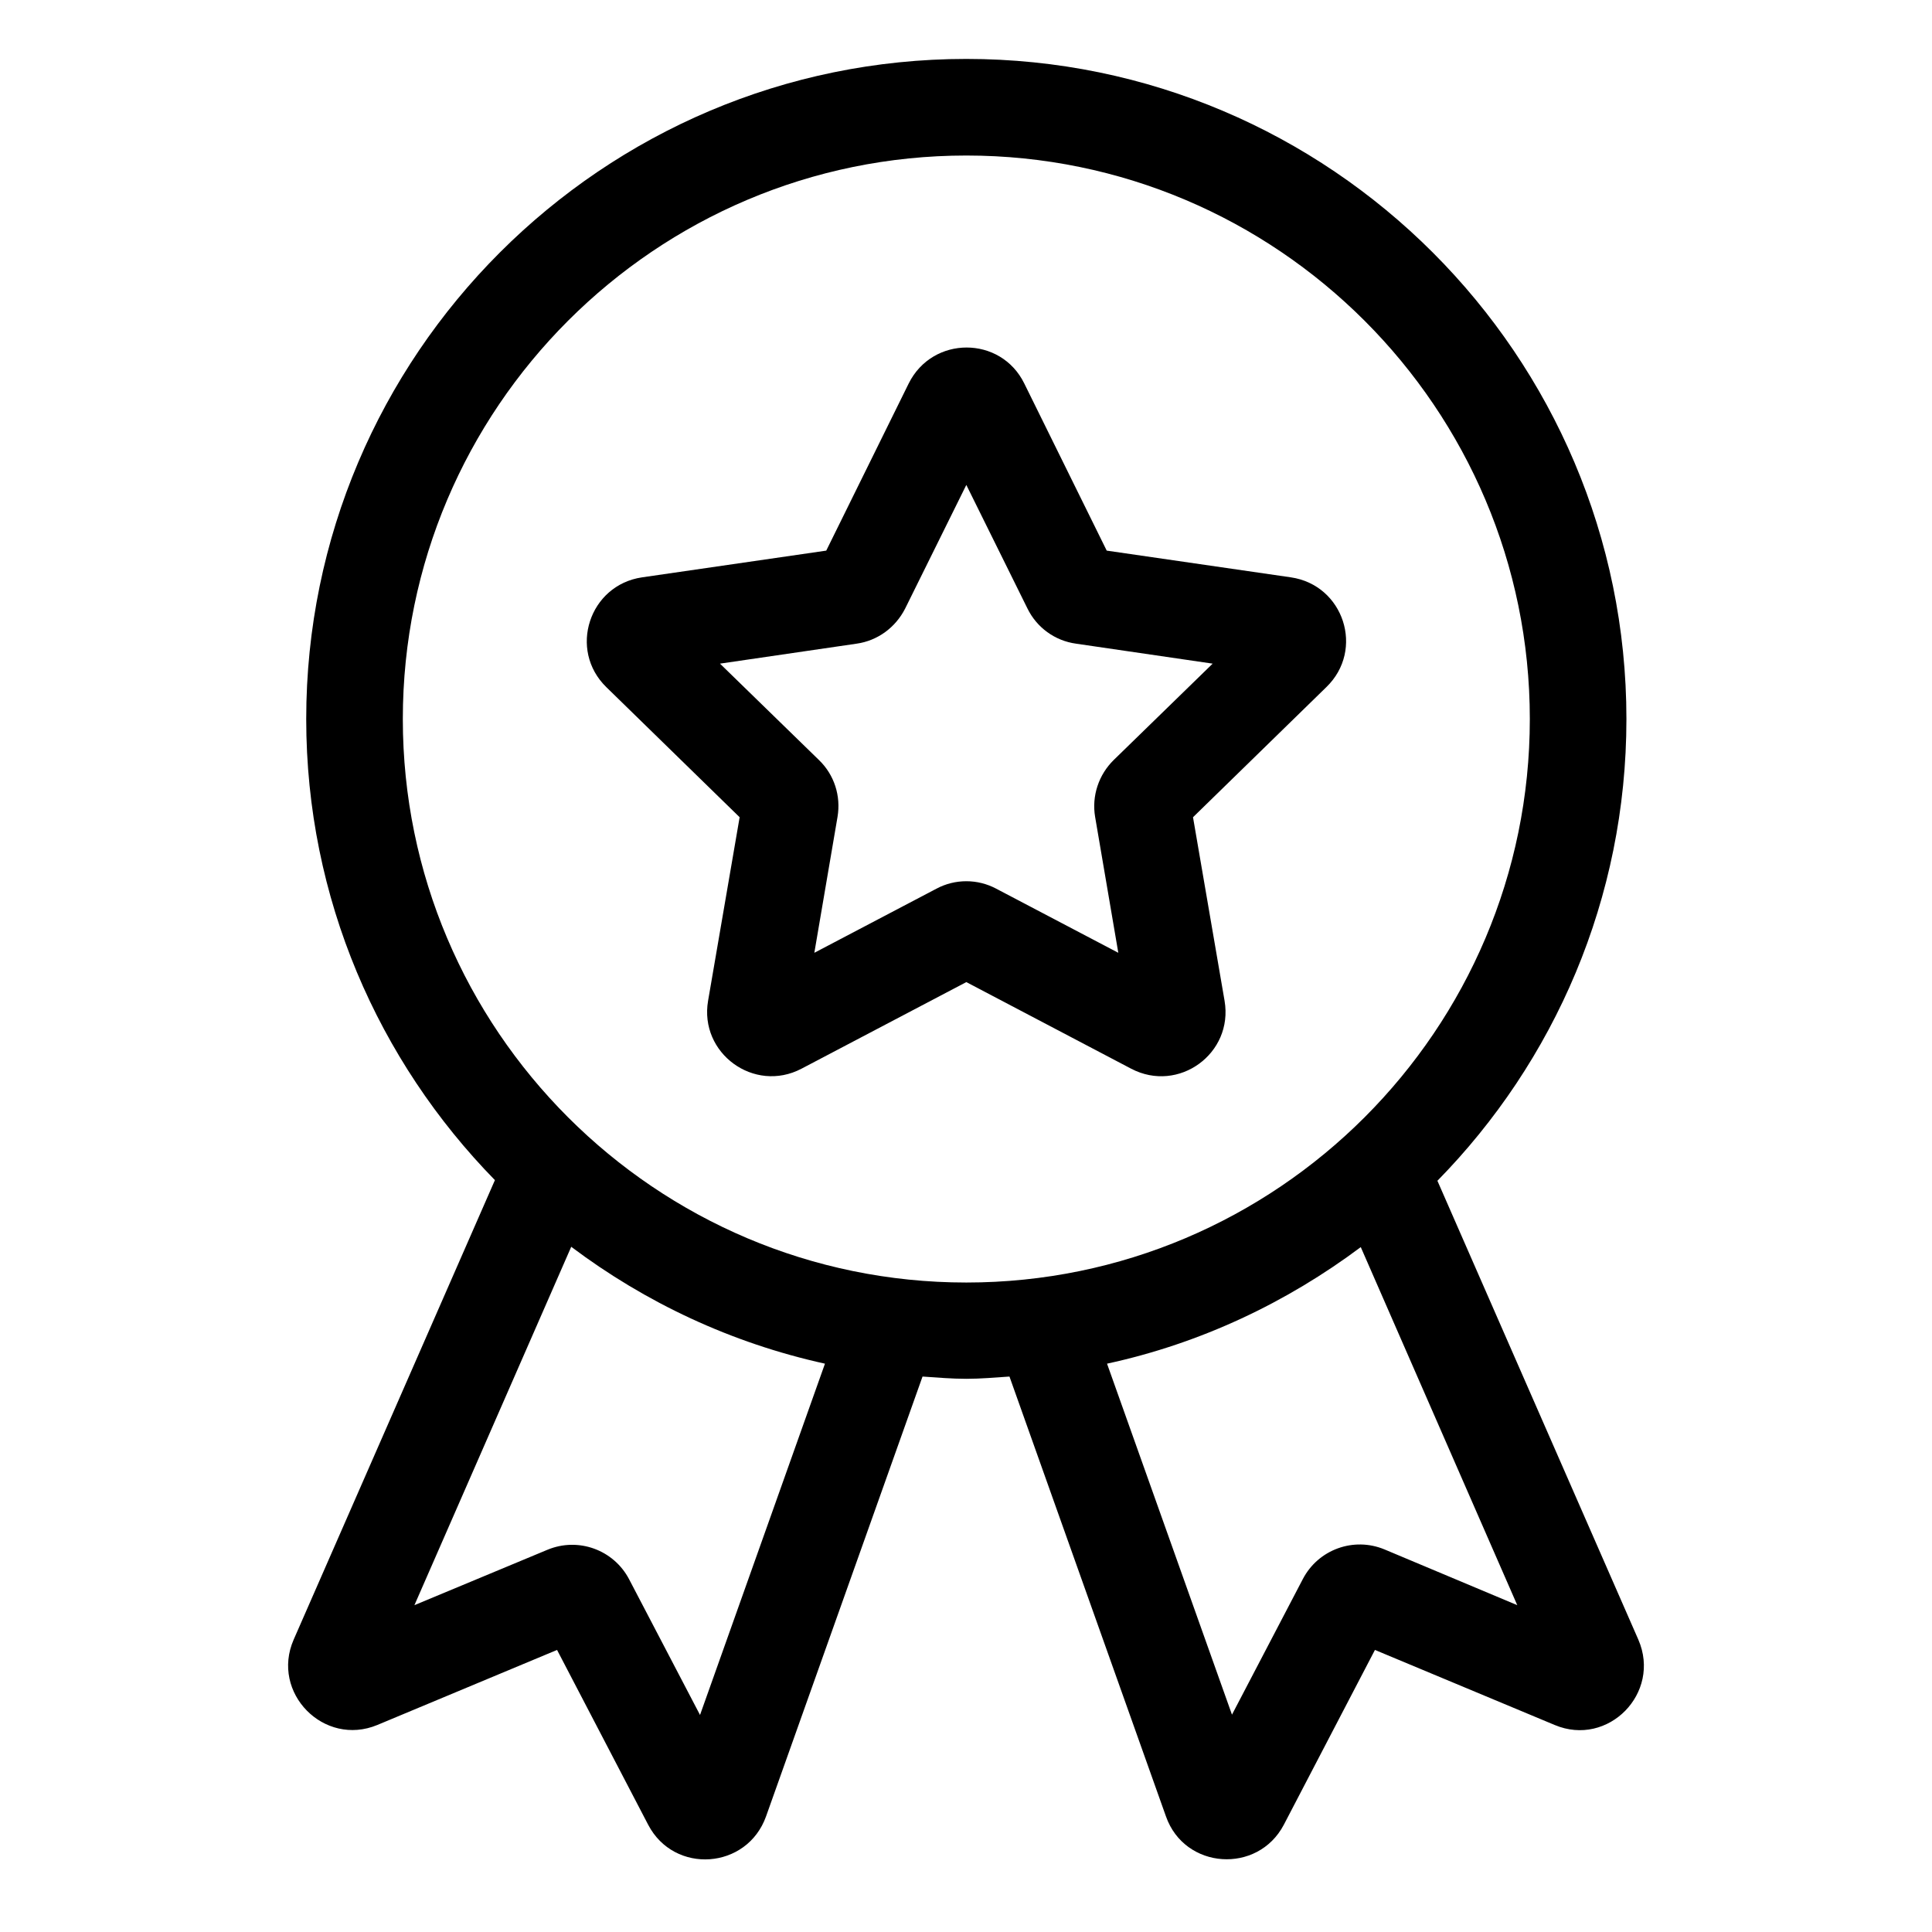
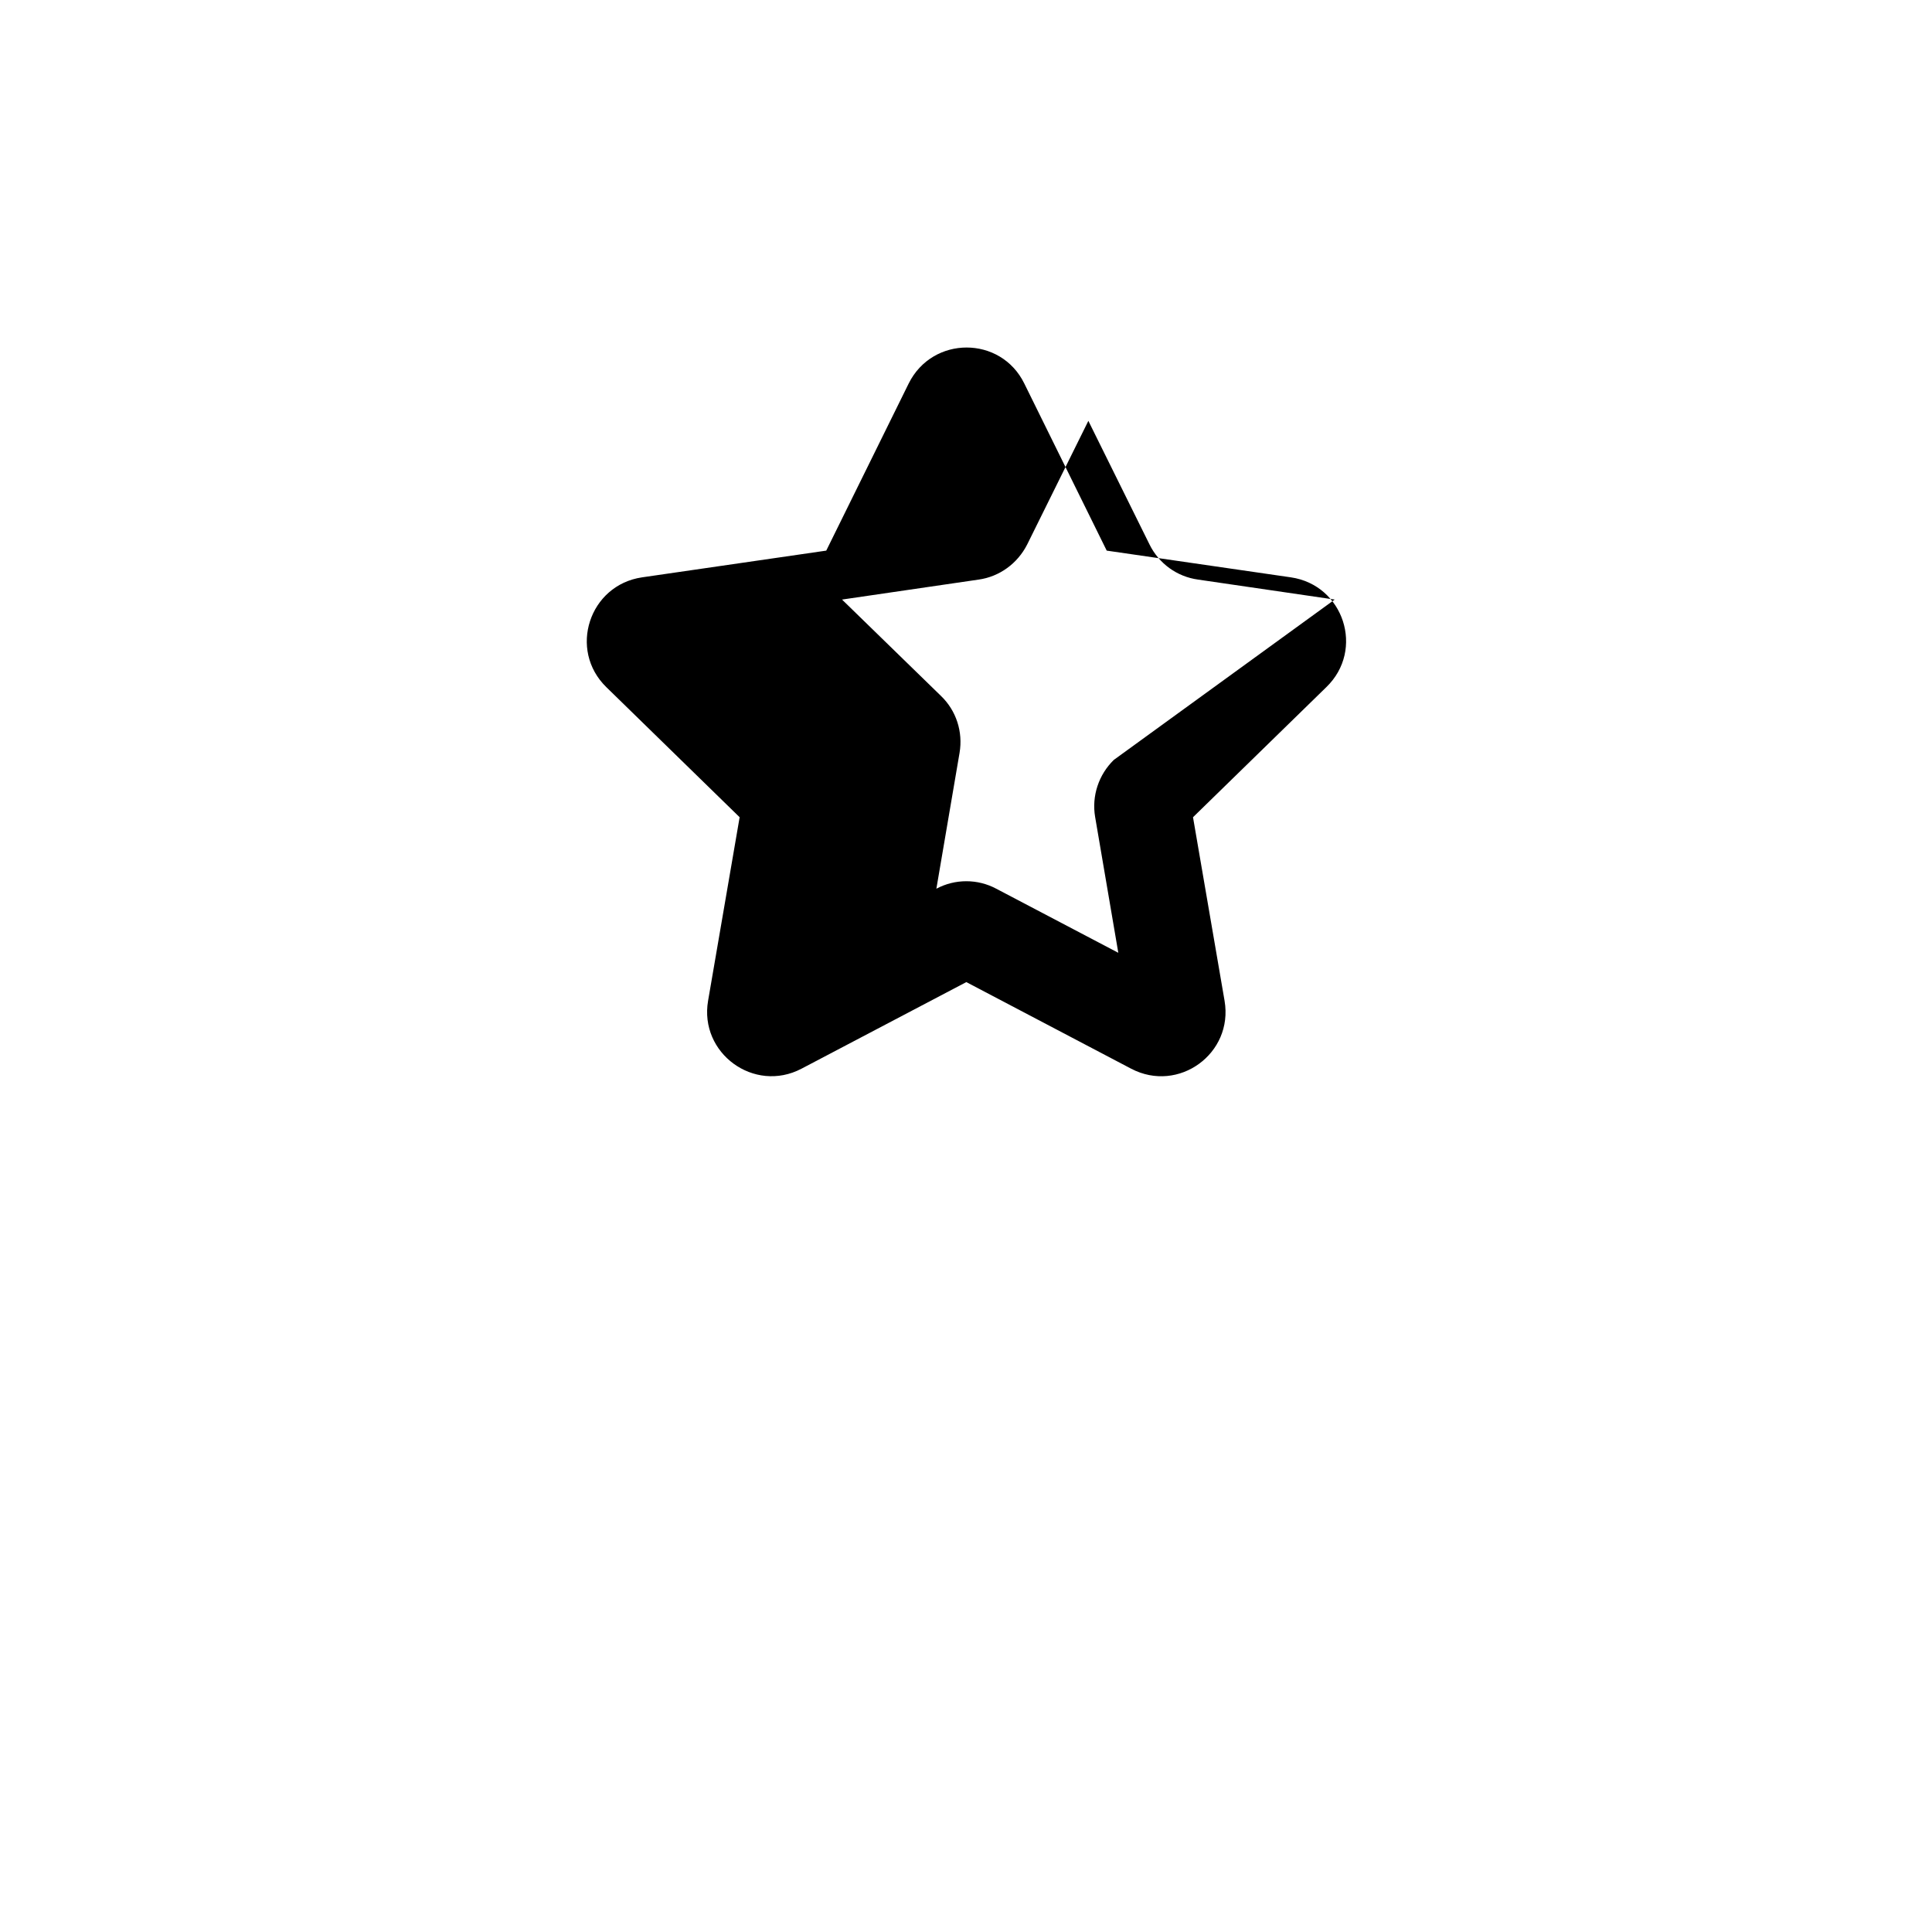
<svg xmlns="http://www.w3.org/2000/svg" version="1.1" id="EPS" x="0px" y="0px" viewBox="0 0 60 60" style="enable-background:new 0 0 60 60;" xml:space="preserve">
  <g>
-     <path d="M50.88,50.92l-6.24-14.25c3.63-3.7,5.87-8.76,5.87-14.34c0-11.3-9.2-20.5-20.5-20.5s-20.5,9.2-20.5,20.5   c0,5.57,2.24,10.62,5.86,14.32L9.12,50.92c-0.72,1.65,0.94,3.34,2.6,2.65l5.58-2.33l2.83,5.43c0.81,1.55,3.07,1.39,3.66-0.26   l4.86-13.66c0.45,0.03,0.9,0.07,1.36,0.07c0.45,0,0.89-0.04,1.34-0.07l4.86,13.66c0.58,1.65,2.85,1.8,3.66,0.26l2.83-5.43   l5.58,2.33C49.94,54.27,51.6,52.58,50.88,50.92z M21.74,53.26l-2.2-4.21c-0.48-0.92-1.58-1.32-2.54-0.92l-4.13,1.72l4.87-11.13   c2.3,1.73,4.97,2.99,7.88,3.63L21.74,53.26z M30.01,39.83c-9.65,0-17.5-7.85-17.5-17.5s7.85-17.5,17.5-17.5s17.5,7.85,17.5,17.5   S39.66,39.83,30.01,39.83z M43,48.12c-0.96-0.4-2.06,0-2.54,0.92l-2.2,4.21l-3.88-10.9c2.91-0.63,5.58-1.9,7.88-3.62l4.86,11.12   L43,48.12z" />
-     <path d="M40.09,17.93l-5.72-0.83l-2.56-5.19c-0.73-1.49-2.85-1.49-3.59,0l-2.56,5.19l-5.72,0.83c-1.64,0.24-2.3,2.25-1.11,3.41   l4.14,4.04l-0.98,5.7c-0.28,1.63,1.43,2.88,2.9,2.11l5.12-2.69l5.12,2.69c1.47,0.77,3.18-0.47,2.9-2.11l-0.98-5.7l4.14-4.04   C42.39,20.18,41.73,18.17,40.09,17.93z M34.59,23.6c-0.47,0.46-0.69,1.12-0.58,1.77l0.72,4.22l-3.79-1.99   c-0.58-0.31-1.28-0.31-1.86,0l-3.79,1.99l0.72-4.22c0.11-0.65-0.1-1.31-0.58-1.77l-3.07-2.99l4.24-0.62   c0.65-0.09,1.21-0.5,1.51-1.09l1.9-3.84l1.9,3.84c0.29,0.59,0.85,1,1.51,1.09l4.24,0.62L34.59,23.6z" />
+     <path d="M40.09,17.93l-5.72-0.83l-2.56-5.19c-0.73-1.49-2.85-1.49-3.59,0l-2.56,5.19l-5.72,0.83c-1.64,0.24-2.3,2.25-1.11,3.41   l4.14,4.04l-0.98,5.7c-0.28,1.63,1.43,2.88,2.9,2.11l5.12-2.69l5.12,2.69c1.47,0.77,3.18-0.47,2.9-2.11l-0.98-5.7l4.14-4.04   C42.39,20.18,41.73,18.17,40.09,17.93z M34.59,23.6c-0.47,0.46-0.69,1.12-0.58,1.77l0.72,4.22l-3.79-1.99   c-0.58-0.31-1.28-0.31-1.86,0l0.72-4.22c0.11-0.65-0.1-1.31-0.58-1.77l-3.07-2.99l4.24-0.62   c0.65-0.09,1.21-0.5,1.51-1.09l1.9-3.84l1.9,3.84c0.29,0.59,0.85,1,1.51,1.09l4.24,0.62L34.59,23.6z" />
  </g>
</svg>